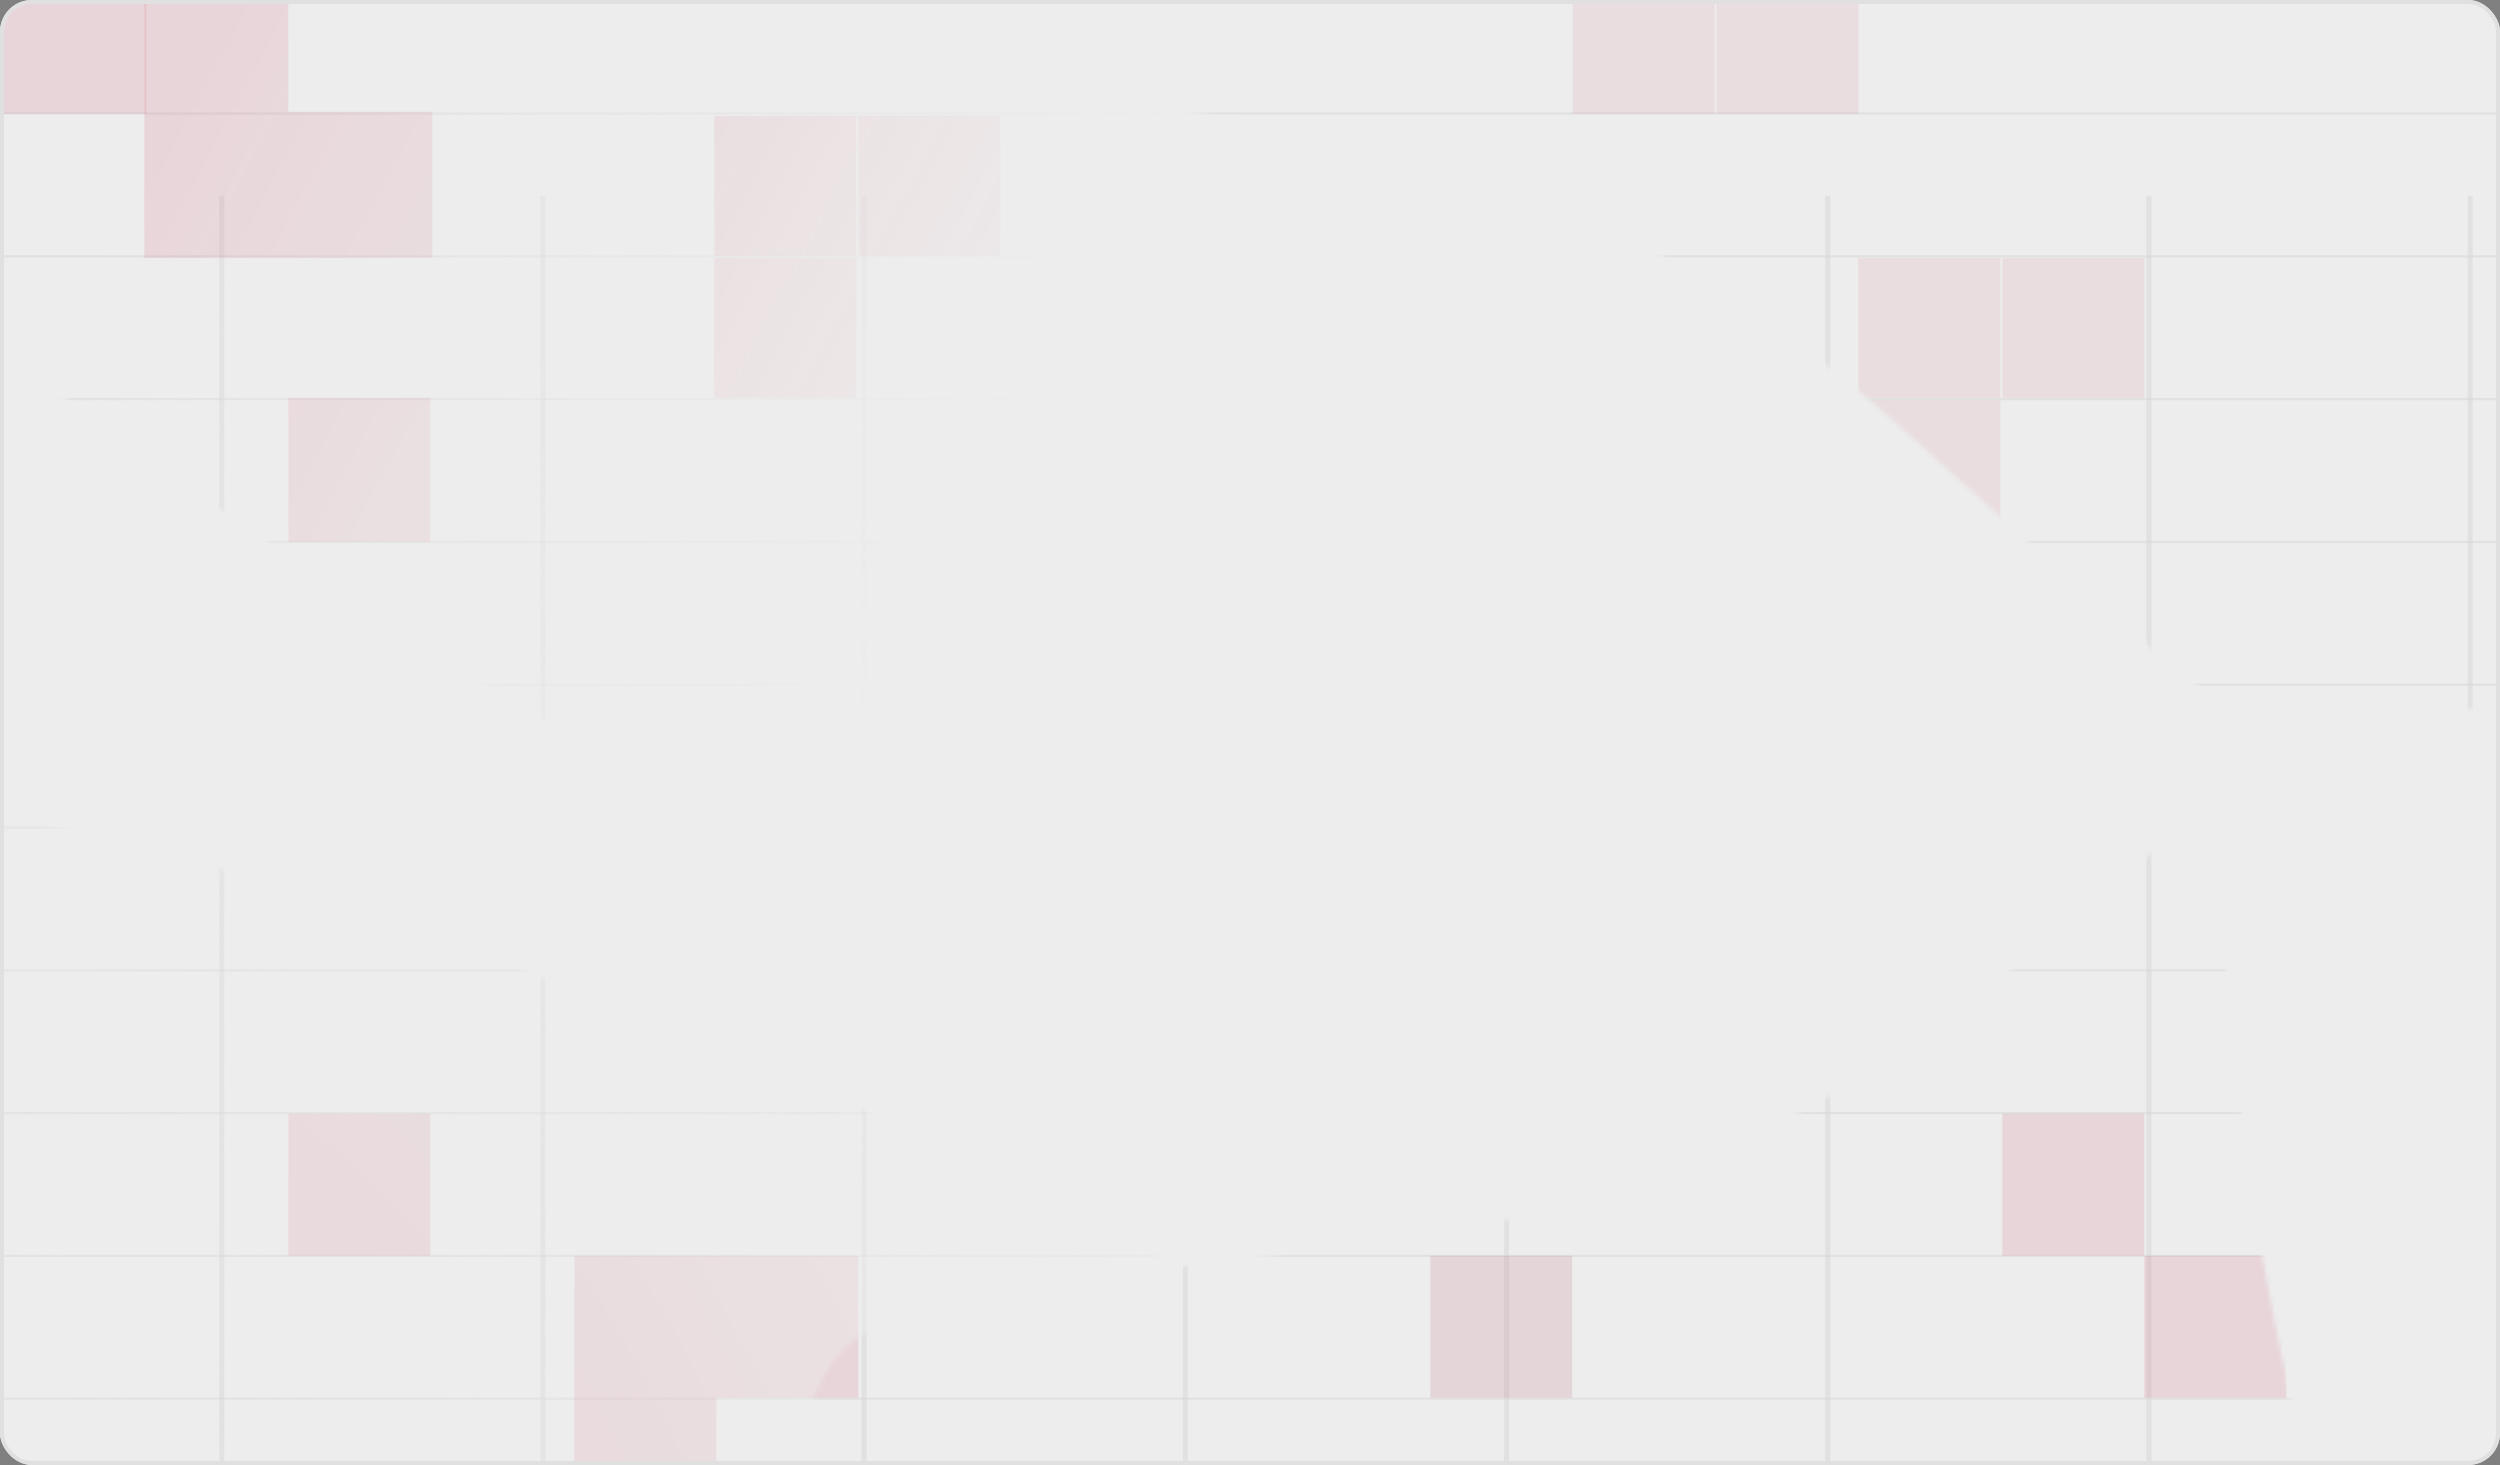
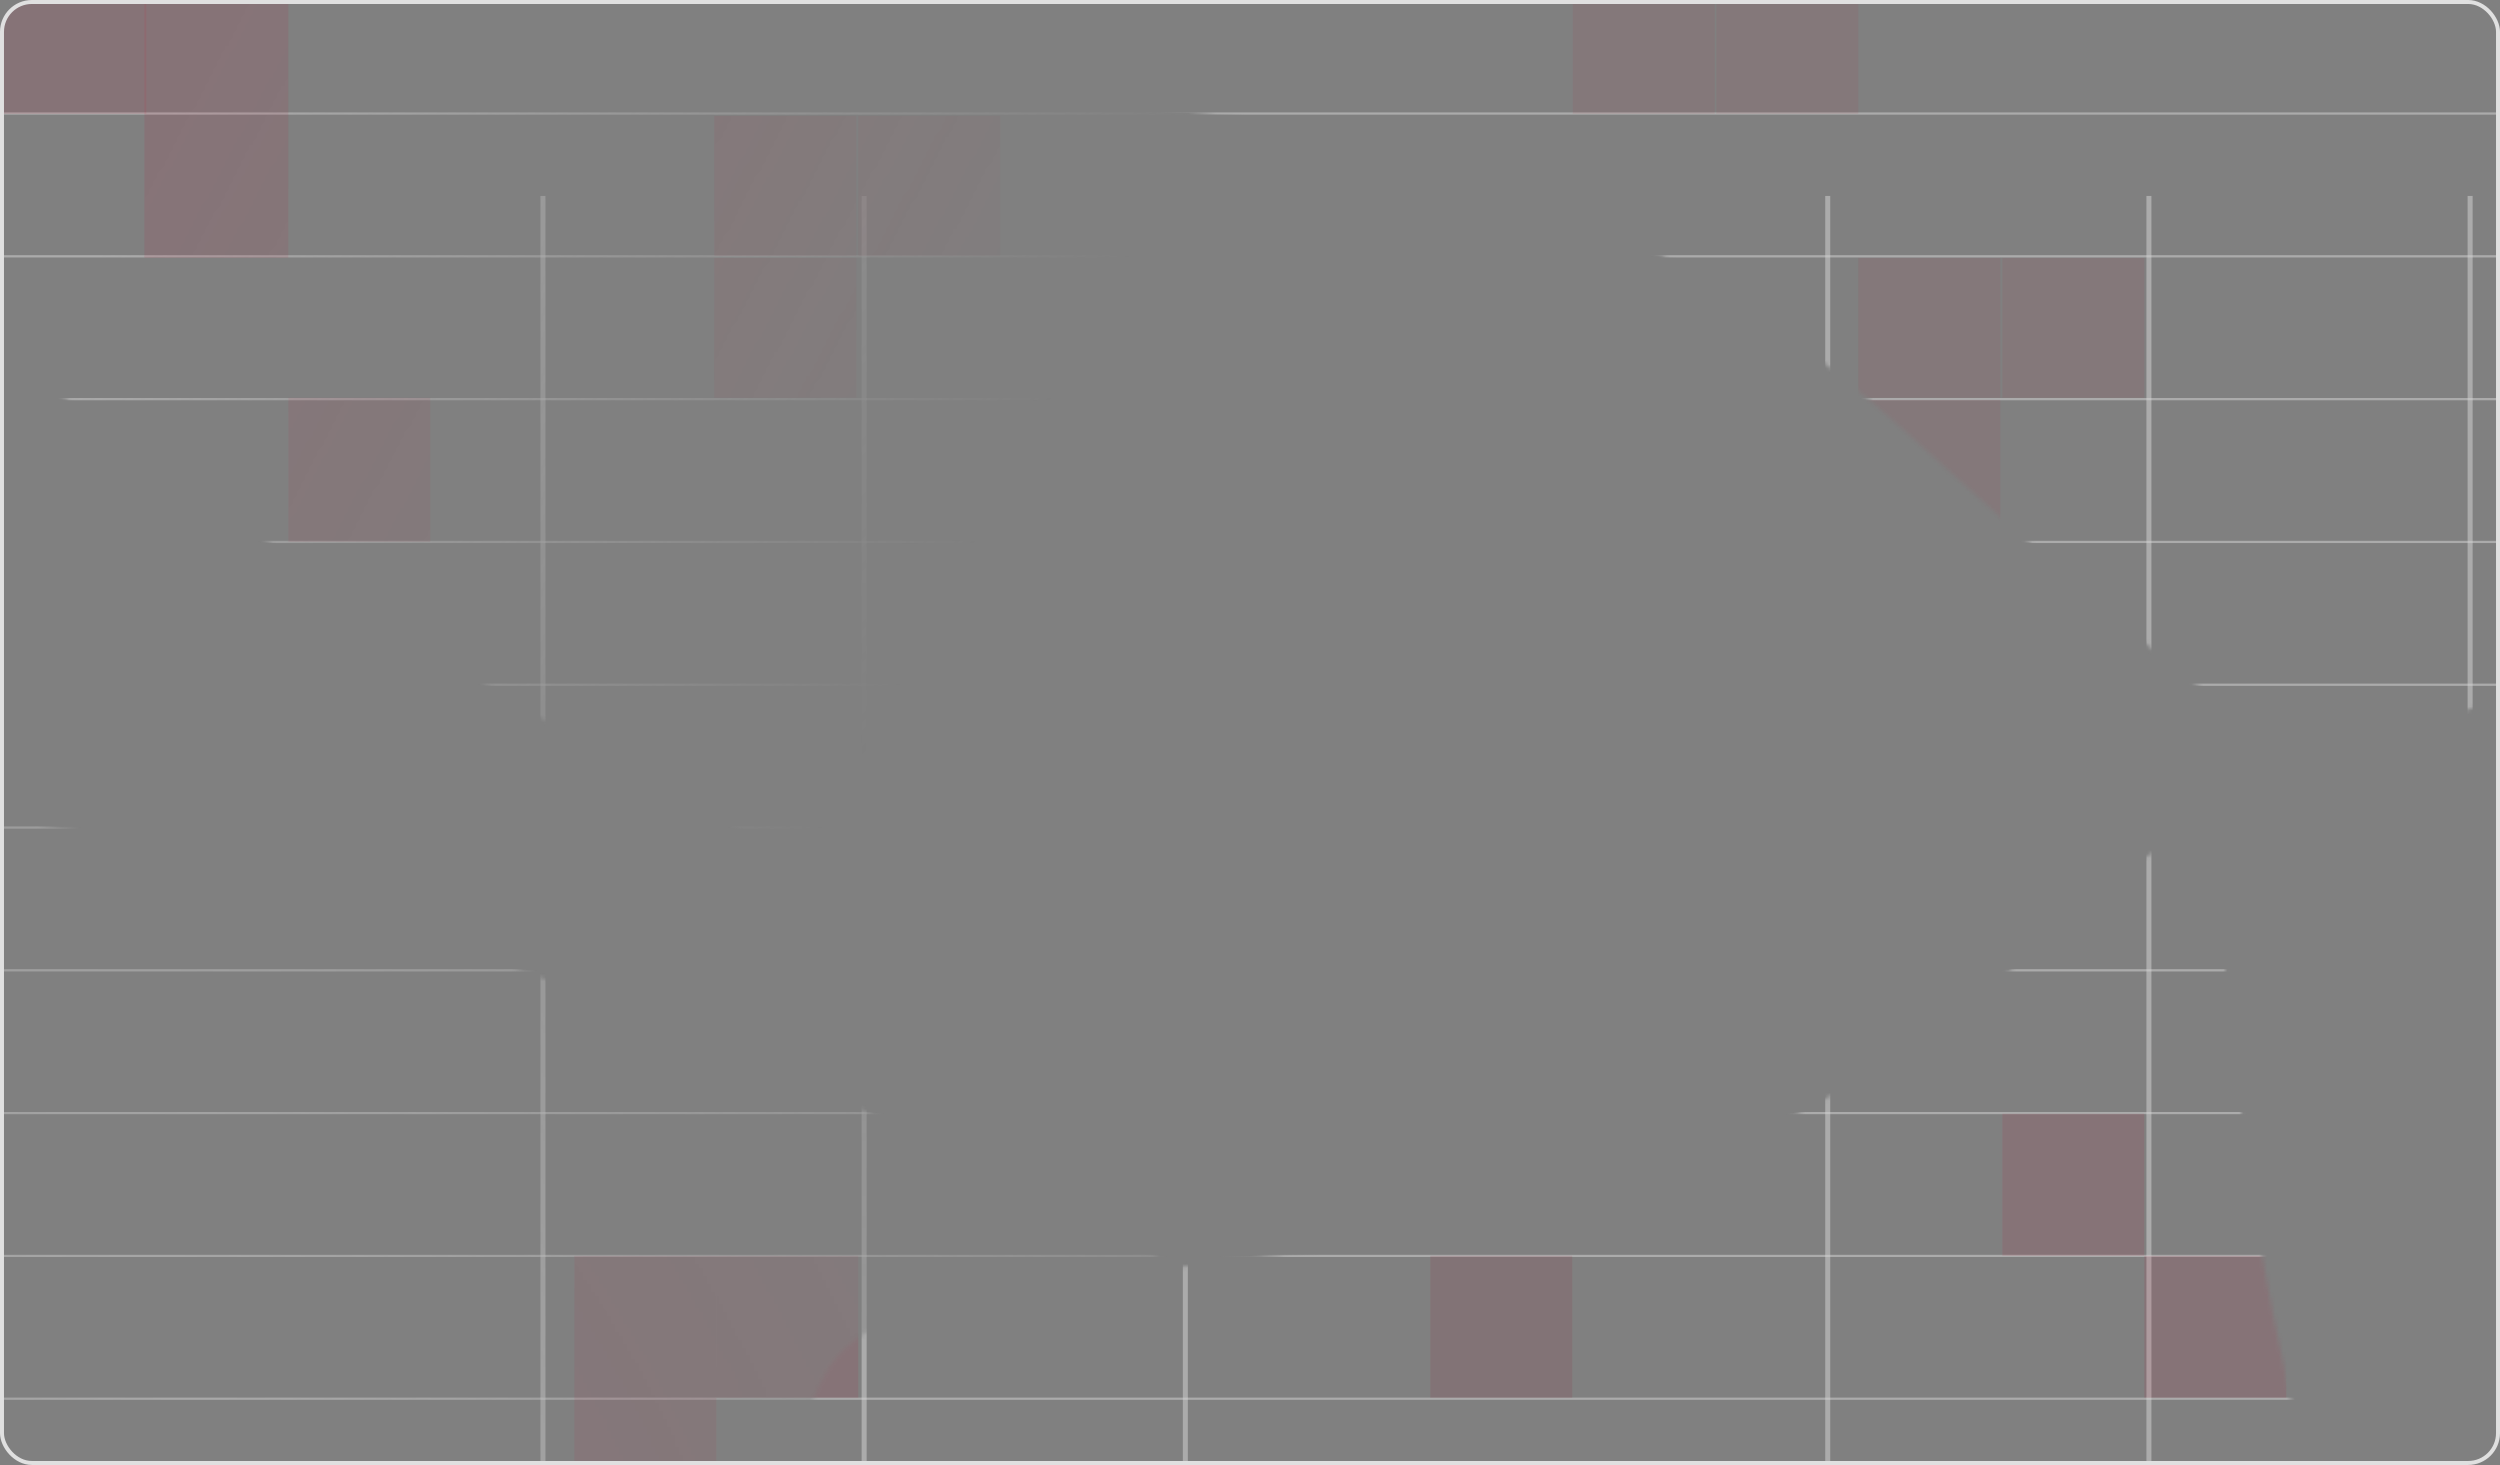
<svg xmlns="http://www.w3.org/2000/svg" width="628" height="368" viewBox="0 0 628 368" fill="none">
  <rect x="0" y="0" width="628" height="368" fill="#808080" stroke="none" />
  <g clip-path="url(#clip0_2_2848)">
-     <rect width="628" height="368" rx="8" fill="#EDEDED" />
    <mask id="mask0_2_2848" style="mask-type:alpha" maskUnits="userSpaceOnUse" x="-153" y="-133" width="870" height="640">
      <path d="M330.965 107.83C330.965 173.298 287.679 226.37 234.283 226.37C180.887 226.37 -152.724 -3.251 -152.724 -68.719C-152.724 -134.187 326.611 -44.059 380.007 -44.059C433.403 -44.059 330.965 42.362 330.965 107.83Z" fill="url(#paint0_linear_2_2848)" />
      <path d="M368.516 388.368C368.516 453.836 325.23 506.908 271.834 506.908C218.438 506.908 -79.023 491.648 -79.023 426.18C-79.023 360.712 -57.035 205.633 -3.639 205.633C49.757 205.633 368.516 322.9 368.516 388.368Z" fill="url(#paint1_radial_2_2848)" />
      <path d="M478.191 108.009C622.262 238.131 555.71 172.739 679.455 169.445C698.867 173.184 731.822 173.362 708.343 144.157C678.994 107.651 688.452 81.867 651.774 42.093C615.096 2.32 592.758 -38.089 537.384 -101.348C482.01 -164.606 477.75 -112.46 415.322 -117.404C352.895 -122.347 381.368 -114.497 295.234 -22.711C209.101 69.074 334.119 -22.113 478.191 108.009Z" fill="#D9D9D9" />
      <path d="M342.174 312.683C149.371 335.382 242.409 328.376 163.383 423.657C147.783 435.8 125.943 460.48 163.383 462.049C210.182 464.011 223.353 488.111 277.439 486.71C331.525 485.309 376.643 495.117 460.714 495.117C544.785 495.117 508.354 457.565 553.192 413.848C598.03 370.131 573.37 386.385 561.039 261.119C548.709 135.853 534.977 289.984 342.174 312.683Z" fill="#D9D9D9" />
    </mask>
    <g mask="url(#mask0_2_2848)">
      <line x1="-20.452" y1="243.744" x2="651.557" y2="243.744" stroke="#D6D6D6" stroke-opacity="0.5" stroke-width="0.56" />
      <line x1="-20.452" y1="100.263" x2="651.557" y2="100.263" stroke="#D6D6D6" stroke-opacity="0.5" stroke-width="0.56" />
      <line x1="-20.452" y1="172.003" x2="651.557" y2="172.003" stroke="#D6D6D6" stroke-opacity="0.5" stroke-width="0.56" />
      <line x1="-20.452" y1="315.484" x2="651.557" y2="315.484" stroke="#D6D6D6" stroke-opacity="0.5" stroke-width="0.56" />
      <line x1="-20.452" y1="28.522" x2="651.557" y2="28.522" stroke="#D6D6D6" stroke-opacity="0.5" stroke-width="0.56" />
      <line x1="-20.452" y1="207.874" x2="651.557" y2="207.874" stroke="#D6D6D6" stroke-opacity="0.5" stroke-width="0.56" />
      <line x1="-20.452" y1="351.355" x2="651.557" y2="351.355" stroke="#D6D6D6" stroke-opacity="0.5" stroke-width="0.56" />
      <line x1="-20.452" y1="64.393" x2="651.557" y2="64.393" stroke="#D6D6D6" stroke-opacity="0.5" stroke-width="0.56" />
      <line x1="-20.452" y1="136.132" x2="651.557" y2="136.132" stroke="#D6D6D6" stroke-opacity="0.5" stroke-width="0.56" />
      <line x1="-20.452" y1="279.615" x2="651.557" y2="279.615" stroke="#D6D6D6" stroke-opacity="0.5" stroke-width="0.56" />
-       <line x1="55.7" y1="49.213" x2="55.7" y2="1216.62" stroke="#D6D6D6" stroke-opacity="0.5" stroke-width="1.261" />
-       <line x1="378.441" y1="49.213" x2="378.441" y2="1216.62" stroke="#D6D6D6" stroke-opacity="0.5" stroke-width="1.261" />
      <line x1="217.07" y1="49.213" x2="217.07" y2="1216.62" stroke="#D6D6D6" stroke-opacity="0.5" stroke-width="1.261" />
      <line x1="539.811" y1="49.213" x2="539.811" y2="1216.62" stroke="#D6D6D6" stroke-opacity="0.5" stroke-width="1.261" />
      <line x1="136.387" y1="49.213" x2="136.387" y2="1216.62" stroke="#D6D6D6" stroke-opacity="0.5" stroke-width="1.261" />
      <line x1="459.124" y1="49.213" x2="459.123" y2="1216.62" stroke="#D6D6D6" stroke-opacity="0.5" stroke-width="1.261" />
      <line x1="297.758" y1="49.213" x2="297.758" y2="1216.62" stroke="#D6D6D6" stroke-opacity="0.5" stroke-width="1.261" />
      <line x1="620.494" y1="49.213" x2="620.494" y2="1216.62" stroke="#D6D6D6" stroke-opacity="0.5" stroke-width="1.261" />
      <g opacity="0.7">
        <rect x="359.295" y="315.46" width="35.666" height="35.666" fill="#9A0E26" fill-opacity="0.15" />
        <rect x="179.944" y="315.46" width="35.666" height="35.666" fill="#C41230" fill-opacity="0.15" />
        <rect x="502.981" y="64.774" width="35.666" height="35.157" fill="#C41230" fill-opacity="0.1" />
        <rect x="215.61" y="29.108" width="35.666" height="35.157" fill="#C41230" fill-opacity="0.2" />
        <rect x="466.803" y="100.441" width="35.666" height="35.157" fill="#C41230" fill-opacity="0.1" />
        <rect x="179.435" y="64.774" width="35.666" height="35.157" fill="#C41230" fill-opacity="0.2" />
        <rect x="466.803" y="64.774" width="35.666" height="35.157" fill="#C41230" fill-opacity="0.1" />
        <rect x="179.435" y="29.108" width="35.666" height="35.157" fill="#C41230" fill-opacity="0.2" />
        <rect x="144.277" y="315.46" width="35.666" height="35.666" fill="#C41230" fill-opacity="0.15" />
        <rect x="144.277" y="351.126" width="35.666" height="36.176" fill="#C41230" fill-opacity="0.15" />
-         <rect x="72.435" y="279.793" width="35.666" height="35.666" fill="#C41230" fill-opacity="0.15" />
        <rect x="431.139" y="-7.068" width="35.666" height="35.666" fill="#C41230" fill-opacity="0.1" />
        <rect x="395.081" y="-7.578" width="35.666" height="36.176" fill="#C41230" fill-opacity="0.1" />
-         <rect x="72.435" y="28.089" width="36.176" height="36.686" fill="#C41230" fill-opacity="0.15" />
        <rect x="36.259" y="-7.577" width="36.176" height="35.666" fill="#C41230" fill-opacity="0.15" />
        <rect x="0.591" y="-7.068" width="36.176" height="35.666" fill="#C41230" fill-opacity="0.15" />
        <rect x="36.259" y="28.089" width="36.176" height="36.686" fill="#C41230" fill-opacity="0.15" />
        <rect x="72.435" y="99.932" width="35.666" height="36.176" fill="#C41230" fill-opacity="0.15" />
        <rect x="502.981" y="279.793" width="35.666" height="35.666" fill="#C41230" fill-opacity="0.15" />
        <rect x="538.648" y="315.46" width="35.666" height="35.666" fill="#C41230" fill-opacity="0.15" />
      </g>
    </g>
  </g>
  <rect x="0.5" y="0.5" width="627" height="367" rx="7.5" stroke="#E0E0E0" />
  <defs>
    <linearGradient id="paint0_linear_2_2848" x1="78.191" y1="-35.932" x2="280.242" y2="71.679" gradientUnits="userSpaceOnUse">
      <stop stop-color="white" />
      <stop offset="1" stop-color="white" stop-opacity="0" />
    </linearGradient>
    <radialGradient id="paint1_radial_2_2848" cx="0" cy="0" r="1" gradientUnits="userSpaceOnUse" gradientTransform="translate(62.777 391.15) rotate(-29.393) scale(345.443 593.717)">
      <stop stop-color="white" />
      <stop offset="1" stop-color="white" stop-opacity="0" />
    </radialGradient>
    <clipPath id="clip0_2_2848">
      <rect width="628" height="368" rx="8" fill="white" />
    </clipPath>
  </defs>
</svg>